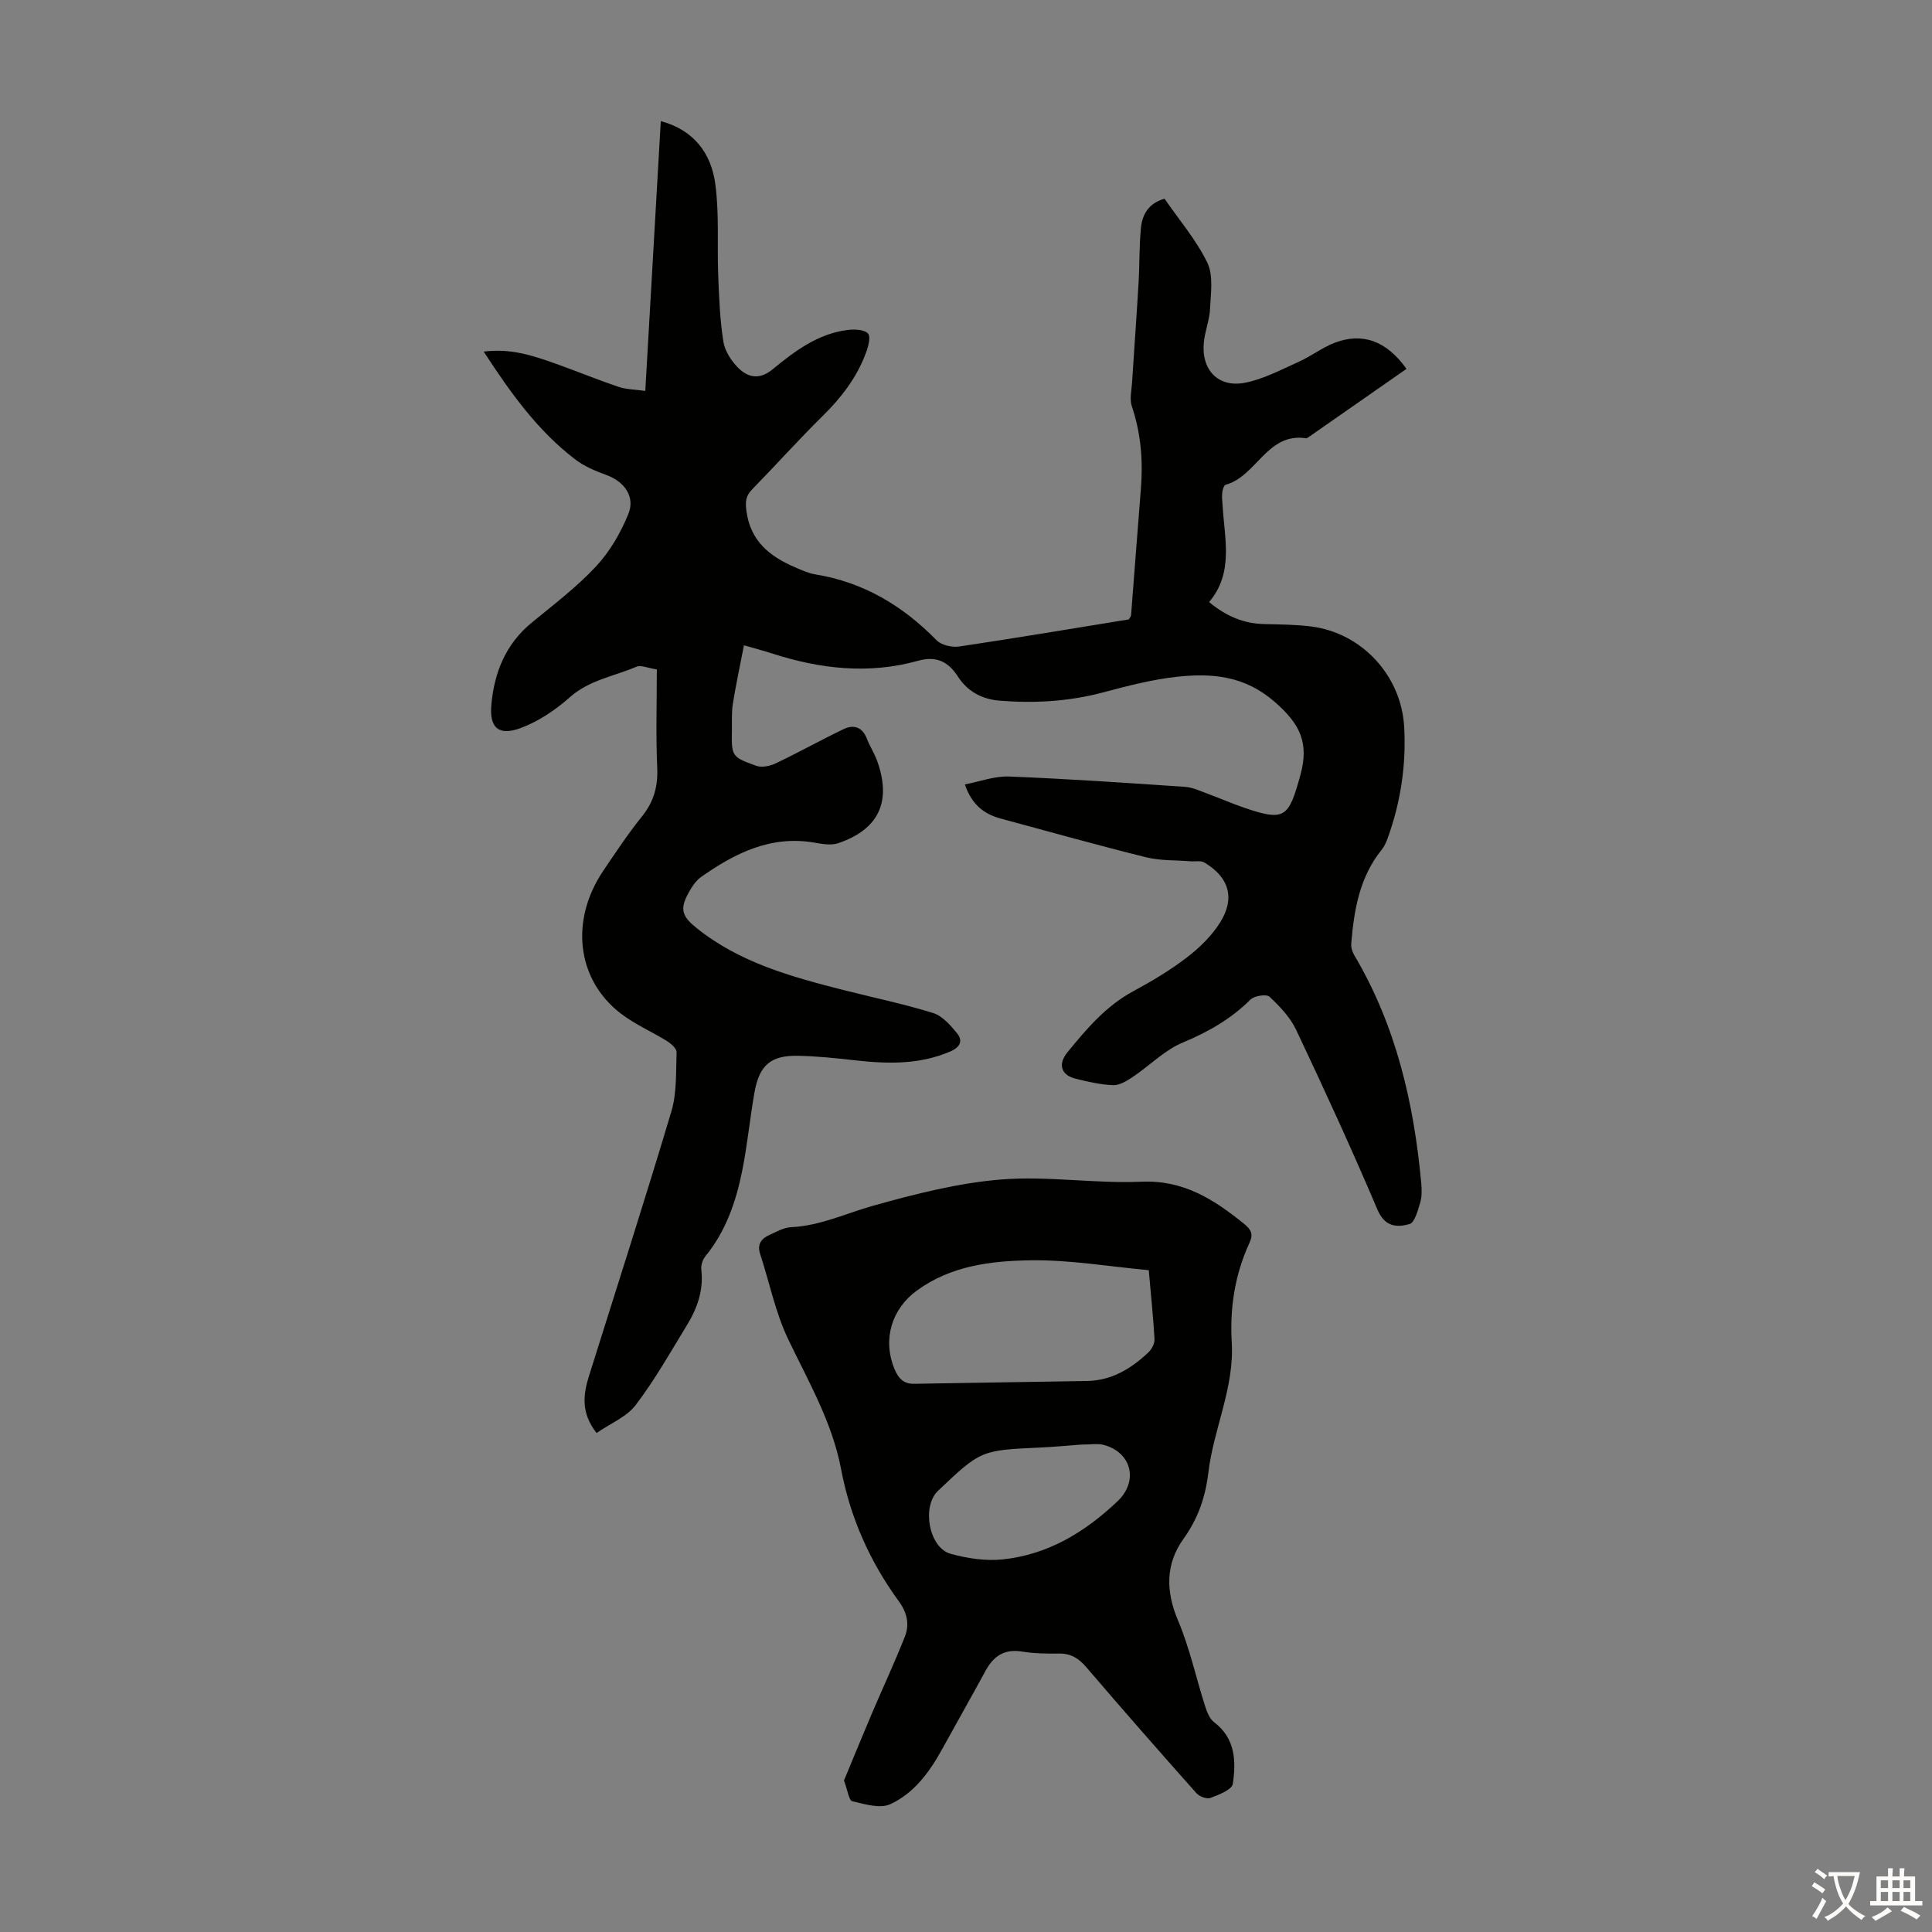
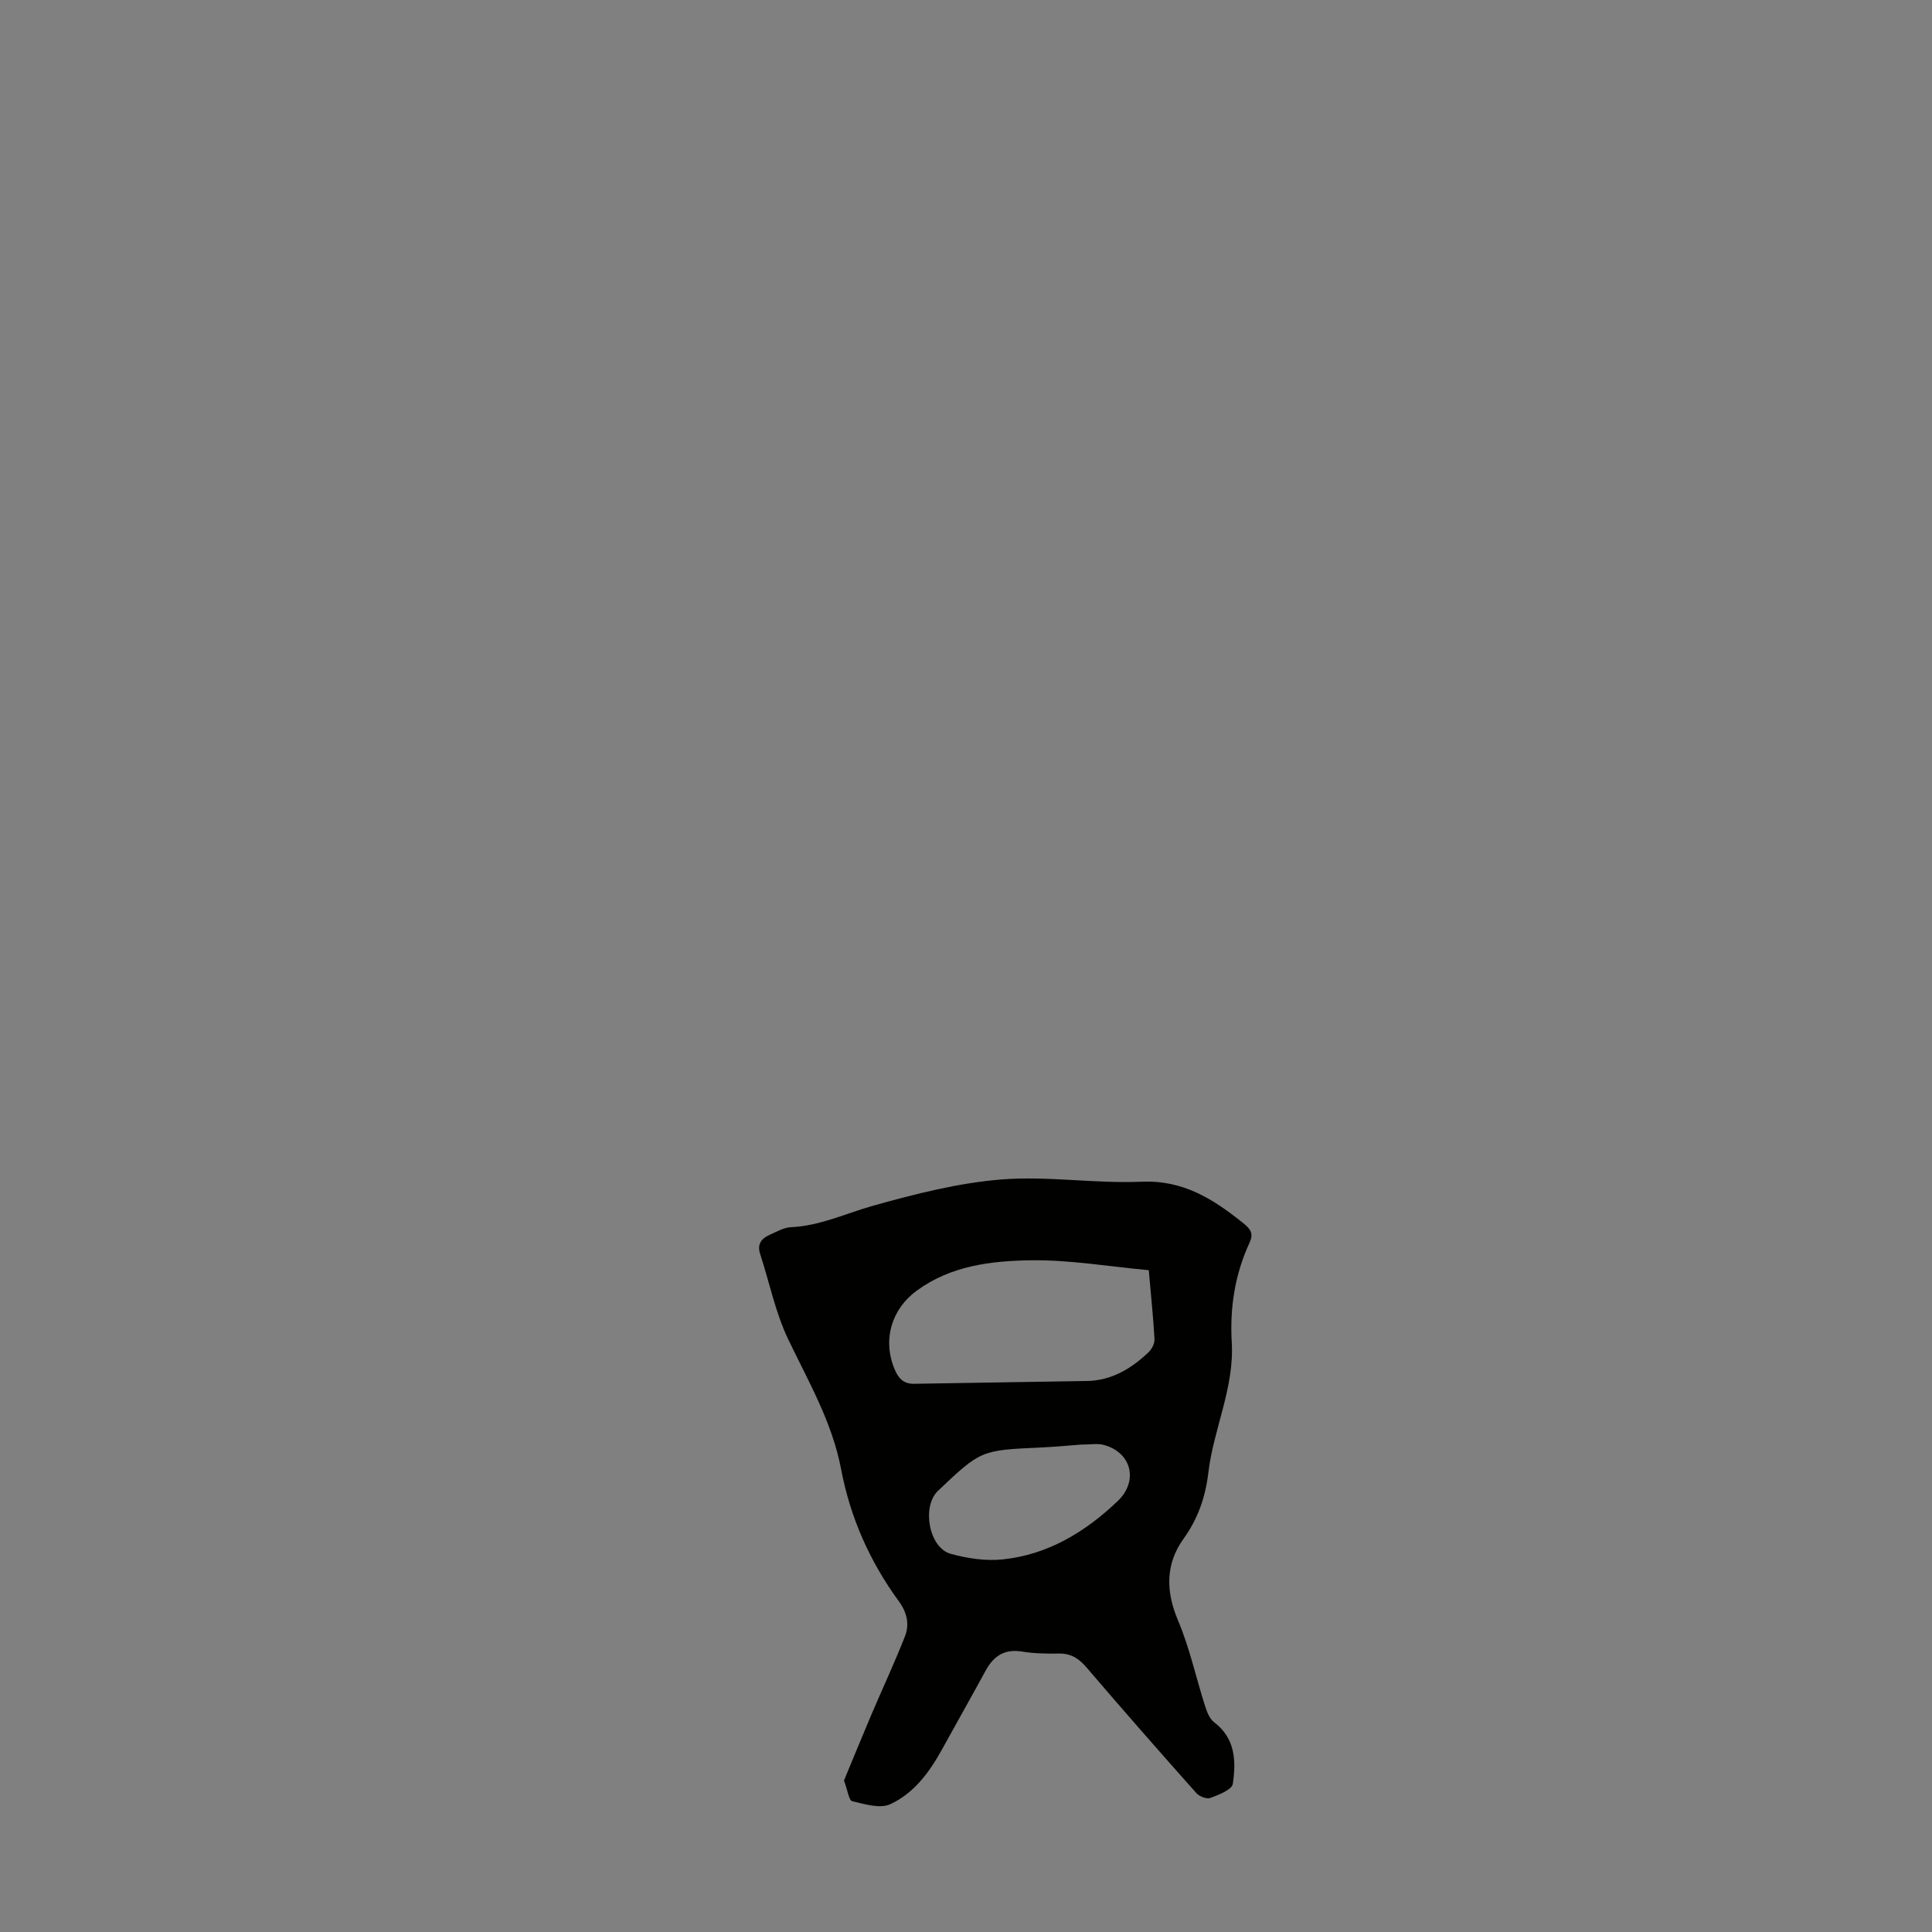
<svg xmlns="http://www.w3.org/2000/svg" enable-background="new 0 0 400 400" viewBox="0 0 400 400">
  <rect x="0" y="0" width="400" height="400" fill="#808080" stroke="none" />
-   <path d="m123.51 296.69c-3.29-4.22-2.76-8.01-1.55-11.87 5.72-18.22 11.58-36.41 17.04-54.71 1.15-3.85.93-8.14 1.08-12.24.03-.75-1.09-1.76-1.91-2.28-3.22-2.01-6.79-3.53-9.76-5.84-9.06-7.05-10.41-19.28-3.48-29.51 2.57-3.8 5.11-7.64 7.98-11.2 2.47-3.06 3.34-6.25 3.16-10.16-.3-6.69-.08-13.4-.08-20.28-1.91-.29-3.3-.96-4.23-.56-4.63 1.99-9.74 2.73-13.77 6.31-2.93 2.6-6.4 4.95-10.04 6.33-4.67 1.77-6.66.08-6.22-4.79.6-6.6 2.93-12.5 8.28-16.91 4.57-3.77 9.36-7.38 13.38-11.7 2.87-3.08 5.14-6.99 6.72-10.91 1.45-3.6-.92-6.7-4.53-8.01-2.28-.83-4.64-1.82-6.54-3.28-7.73-5.93-13.33-13.72-18.89-22.28 5.51-.73 10.1.8 14.66 2.41 4.42 1.57 8.76 3.36 13.2 4.87 1.62.55 3.43.55 5.59.86 1.08-18.87 2.14-37.25 3.21-55.87 6.9 1.87 10.43 6.71 11.28 12.99.85 6.26.36 12.69.61 19.05.18 4.56.36 9.15 1.07 13.64.31 1.94 1.64 3.98 3.07 5.41 2.03 2.02 4.4 2.53 7.1.32 4.58-3.77 9.37-7.38 15.52-8.16 1.43-.18 3.5-.11 4.25.74.63.71.02 2.84-.49 4.17-1.89 4.99-5.04 9.1-8.85 12.85-5.02 4.94-9.73 10.21-14.66 15.25-1.33 1.36-1.42 2.58-1.17 4.45.81 6.28 4.89 9.47 10.16 11.71 1.33.57 2.69 1.2 4.1 1.43 9.99 1.62 18.12 6.5 25.12 13.65.99 1.01 3.19 1.5 4.68 1.28 11.72-1.74 23.4-3.71 35.12-5.61.17-.33.44-.61.46-.91.69-8.67 1.31-17.35 2.02-26.02.48-5.87.03-11.58-1.87-17.21-.49-1.46-.05-3.25.05-4.89.44-6.88.94-13.76 1.35-20.64.22-3.79.12-7.6.49-11.38.27-2.77 1.56-5.1 4.88-6.05 3.01 4.37 6.57 8.51 8.87 13.26 1.28 2.65.7 6.31.56 9.5-.1 2.32-1.04 4.59-1.28 6.91-.61 5.73 2.94 9.53 8.54 8.43 3.85-.76 7.49-2.72 11.13-4.35 2.54-1.14 4.8-2.92 7.38-3.91 5.74-2.2 10.74-.46 14.9 5.39-6.74 4.7-13.47 9.4-20.21 14.09-.18.13-.42.3-.6.27-8.08-1.2-10.23 7.89-16.64 9.64-.37.1-.65 1.09-.71 1.7-.09.88.04 1.79.09 2.68.4 6.83 2.33 13.84-2.8 19.9 3.6 2.99 7.21 4.45 11.4 4.56 3.24.08 6.5.09 9.7.49 10.52 1.32 18.7 10.17 19.29 20.8.44 7.91-.73 15.62-3.43 23.07-.3.83-.68 1.68-1.22 2.35-4.6 5.69-5.74 12.49-6.31 19.46-.07.8.25 1.75.67 2.46 8.61 14.56 12.31 30.55 13.83 47.18.12 1.32.14 2.75-.23 4-.49 1.61-1.14 4.12-2.22 4.42-2.58.71-5.08.62-6.62-2.99-5.32-12.54-11.02-24.92-16.84-37.24-1.23-2.6-3.39-4.86-5.52-6.85-.63-.59-3.13-.2-3.93.59-4.05 4.02-8.74 6.7-14.02 8.9-3.77 1.57-6.85 4.77-10.34 7.11-1.22.82-2.73 1.76-4.07 1.71-2.64-.1-5.3-.71-7.88-1.37-2.94-.75-3.58-3-1.59-5.43 3.96-4.85 7.98-9.61 13.67-12.67 3.83-2.06 7.61-4.33 11.06-6.97 2.61-2 5.11-4.44 6.85-7.19 3.2-5.06 1.91-9.39-3.21-12.46-.75-.45-1.92-.18-2.89-.26-3.07-.25-6.24-.1-9.19-.83-10.08-2.5-20.09-5.31-30.12-8.02-3.45-.93-5.99-2.9-7.4-7.06 3.12-.6 6.15-1.76 9.12-1.64 12.16.48 24.31 1.31 36.46 2.14 1.62.11 3.21.89 4.77 1.46 2.41.88 4.77 1.92 7.19 2.76 8.77 3.05 9.48 2.13 11.9-6.57 1.91-6.87-.13-10.72-5.28-15.23-6.24-5.45-13.01-6-20.27-5.21-5.19.57-10.31 1.92-15.38 3.26-7.02 1.86-14.11 2.26-21.29 1.69-3.64-.29-6.66-1.88-8.68-5.02-1.98-3.07-4.47-4.3-8.22-3.25-10.25 2.87-20.37 1.69-30.35-1.54-1.58-.51-3.2-.93-5.71-1.66-.81 4.16-1.66 8.11-2.3 12.1-.28 1.75-.17 3.57-.2 5.36-.08 5.52-.11 5.64 5.07 7.5 1.16.42 2.89.02 4.1-.56 4.72-2.25 9.29-4.81 14-7.06 2.09-1 3.86-.39 4.79 2.02.6 1.56 1.54 2.99 2.11 4.56 3.03 8.42.37 14.19-8.07 17.06-1.47.5-3.33.15-4.96-.13-9-1.53-16.39 2.18-23.39 7.1-1.05.74-1.87 1.94-2.51 3.09-1.94 3.45-1.59 4.95 1.44 7.41 8.96 7.25 19.75 10.19 30.61 12.95 6.16 1.56 12.4 2.85 18.46 4.73 1.91.59 3.58 2.5 4.94 4.16 1.28 1.56.74 2.89-1.36 3.8-6.43 2.77-13.05 2.59-19.78 1.83-3.88-.44-7.79-.84-11.69-.93-5.69-.13-8.08 1.91-9.09 7.61-.95 5.39-1.46 10.86-2.54 16.22-1.29 6.39-3.38 12.5-7.62 17.68-.57.7-.95 1.87-.84 2.75.49 4.23-.81 7.97-2.95 11.46-3.42 5.6-6.66 11.36-10.62 16.56-1.86 2.48-5.26 3.84-8.12 5.82z" fill="#010100" />
  <path d="m174.74 368.63c1.76-4.23 3.68-8.94 5.66-13.61 2.31-5.42 4.81-10.76 6.96-16.23.98-2.48.43-4.94-1.25-7.24-6.01-8.22-10.07-17.34-11.97-27.37-1.84-9.71-6.74-18.11-10.94-26.87-2.66-5.55-3.89-11.79-5.82-17.69-.67-2.06.29-3.22 1.99-3.97 1.41-.63 2.88-1.5 4.36-1.57 6.05-.27 11.41-2.87 17.08-4.46 8.67-2.42 17.55-4.7 26.47-5.42 9.61-.77 19.39.88 29.05.46 8.67-.38 14.9 3.62 21.12 8.62 1.66 1.33 2.06 2.24 1.23 4.06-3.01 6.53-4.08 13.44-3.66 20.57.56 9.4-3.76 17.89-4.84 26.95-.61 5.1-2.12 9.52-5.17 13.77-3.69 5.14-3.69 10.8-1.12 16.85 2.42 5.71 3.73 11.88 5.63 17.81.38 1.19.93 2.58 1.85 3.28 4.43 3.35 4.56 8.1 3.87 12.76-.18 1.21-2.9 2.26-4.63 2.91-.76.29-2.31-.3-2.92-1-7.66-8.61-15.26-17.27-22.75-26.03-1.57-1.83-3.19-2.89-5.64-2.86-2.57.03-5.17.01-7.69-.41-3.63-.59-5.88.9-7.54 3.94-2.99 5.49-6.07 10.93-9.09 16.41-2.59 4.69-5.81 9.02-10.66 11.25-2.11.97-5.28-.01-7.85-.61-.71-.14-.95-2.19-1.73-4.3zm63.1-105.65c-8.26-.76-16.34-2.16-24.4-2.05-8.2.12-16.51 1.09-23.59 6.25-5.23 3.8-7.15 10.08-4.7 16.15.78 1.92 1.81 3.21 4.11 3.17 11.93-.22 23.85-.37 35.78-.58 5.1-.09 9.16-2.55 12.72-5.92.69-.65 1.32-1.83 1.27-2.74-.25-4.45-.72-8.88-1.19-14.28zm-14.09 36.11c-2.24.17-5.24.46-8.25.6-12.42.56-12.42.55-21.3 8.97-3.4 3.23-1.9 11.76 2.6 13.03 3.47.97 7.31 1.54 10.86 1.16 9.33-.99 17.03-5.67 23.73-12.05 4.37-4.16 2.9-10.11-2.89-11.65-1.24-.34-2.65-.06-4.75-.06z" fill="#010100" />
  <g fill="#fcfbfa">
-     <path d="m377.9 391.2c-.2.3-.4.5-.6.8-.7-.6-1.4-1-2.2-1.5.2-.3.4-.5.5-.8.6.4 1.4.8 2.3 1.5zm-1.8 6.1c-.2-.2-.5-.4-.9-.6.4-.6.8-1.2 1.2-1.9s.7-1.3.9-1.9c.3.3.5.5.8.7-.7 1.3-1.4 2.6-2 3.7zm2.2-9c-.3.3-.5.5-.6.8-.6-.6-1.3-1.1-2-1.5.3-.3.5-.5.6-.7.6.5 1.3.9 2 1.4zm.3.2v-.9h2 4.5c-.3 1.3-.6 2.5-1 3.6s-.9 2.1-1.4 3c.4.5 1 1 1.6 1.4s1.2.8 1.9 1.1c-.3.2-.5.4-.8.8-.4-.3-1-.7-1.6-1.2s-1.2-1.1-1.6-1.6c-.5.6-1.1 1.1-1.7 1.6s-1.4.9-2.1 1.4c-.1-.3-.3-.5-.7-.8.6-.2 1.2-.5 1.9-1s1.4-1.1 2-1.8c-.5-.8-.9-1.6-1.2-2.5s-.6-2-.8-3.2c-.4.1-.7.1-1 .1zm2.5 2.7c.3 1 .7 1.7 1 2.2.3-.5.6-1.1 1-2s.6-1.9.9-3h-3.2-.4c.1.9.3 1.8.7 2.8z" />
-     <path d="m396.5 388.5v1.5 3.6h1.5v.9c-.4 0-1 0-1.7 0h-7.9c-.5 0-.9 0-1.2 0v-.9h1.3v-3.5c0-.7 0-1.2 0-1.6h2.4c0-.8 0-1.4 0-1.7h1c0 .3-.1.8-.1 1.7h1.5c0-.8 0-1.4 0-1.7h1c0 .3-.1.9-.1 1.7zm-8.2 9.2c-.2-.3-.5-.5-.8-.8.8-.3 1.4-.6 1.9-.9s1-.7 1.4-1.1c.3.3.6.5.9.8-1.6 1-2.8 1.6-3.4 2zm2.6-6.8v-1.6h-1.5v1.6zm0 2.7v-1.9h-1.5v1.9zm2.4-2.7v-1.6h-1.5v1.6zm0 2.7v-1.9h-1.5v1.9zm.2 2 .7-.8c.4.2.9.5 1.6.8s1.3.7 1.8 1c-.3.3-.5.5-.8.8-.4-.3-1.5-1-3.3-1.8zm2-4.7v-1.6h-1.4v1.6zm0 2.7v-1.9h-1.4v1.9z" />
-   </g>
+     </g>
</svg>